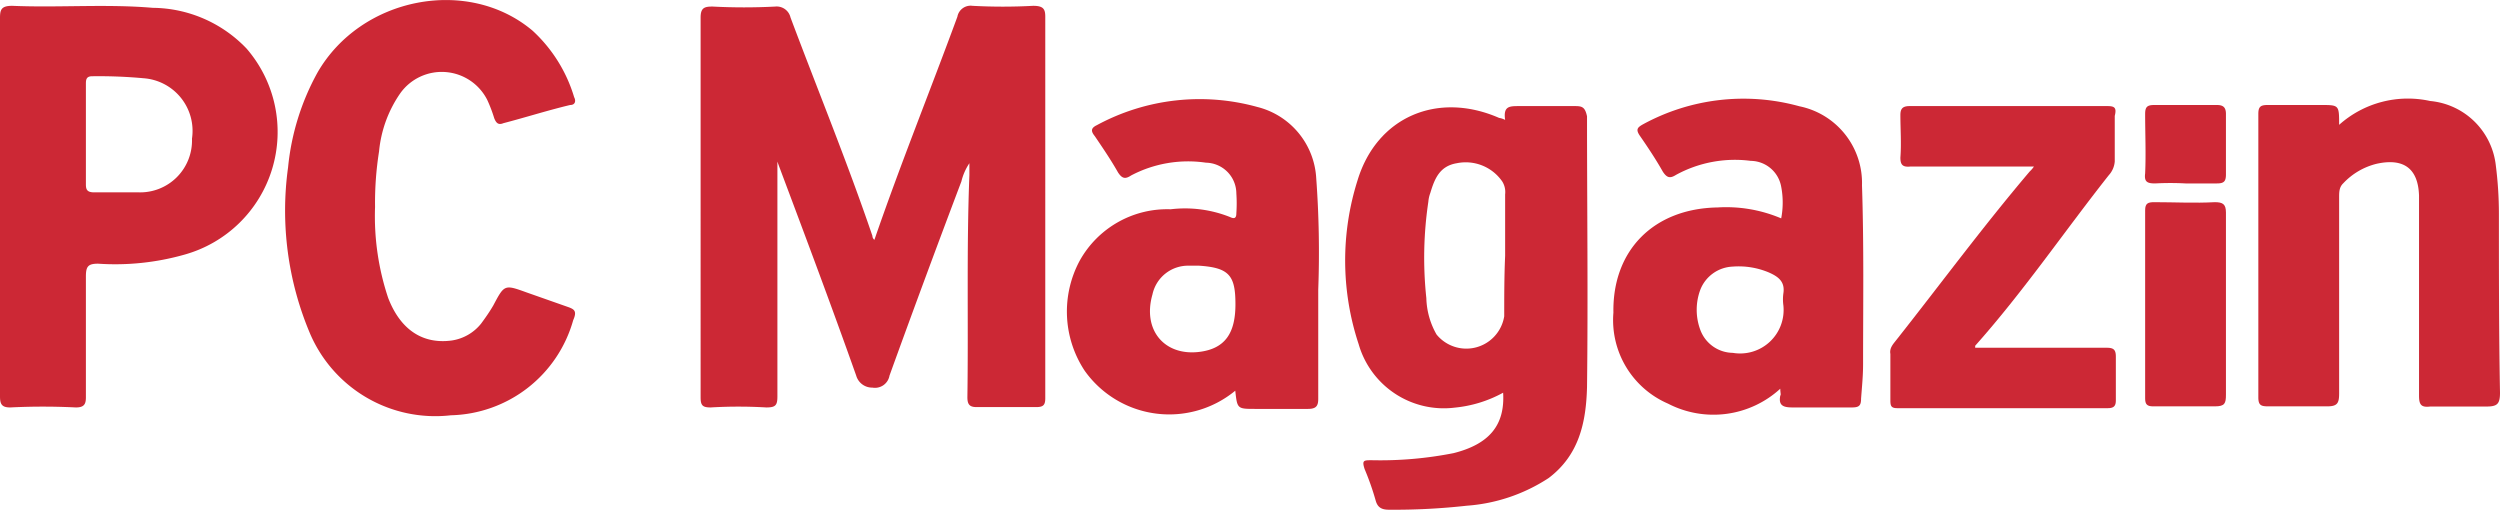
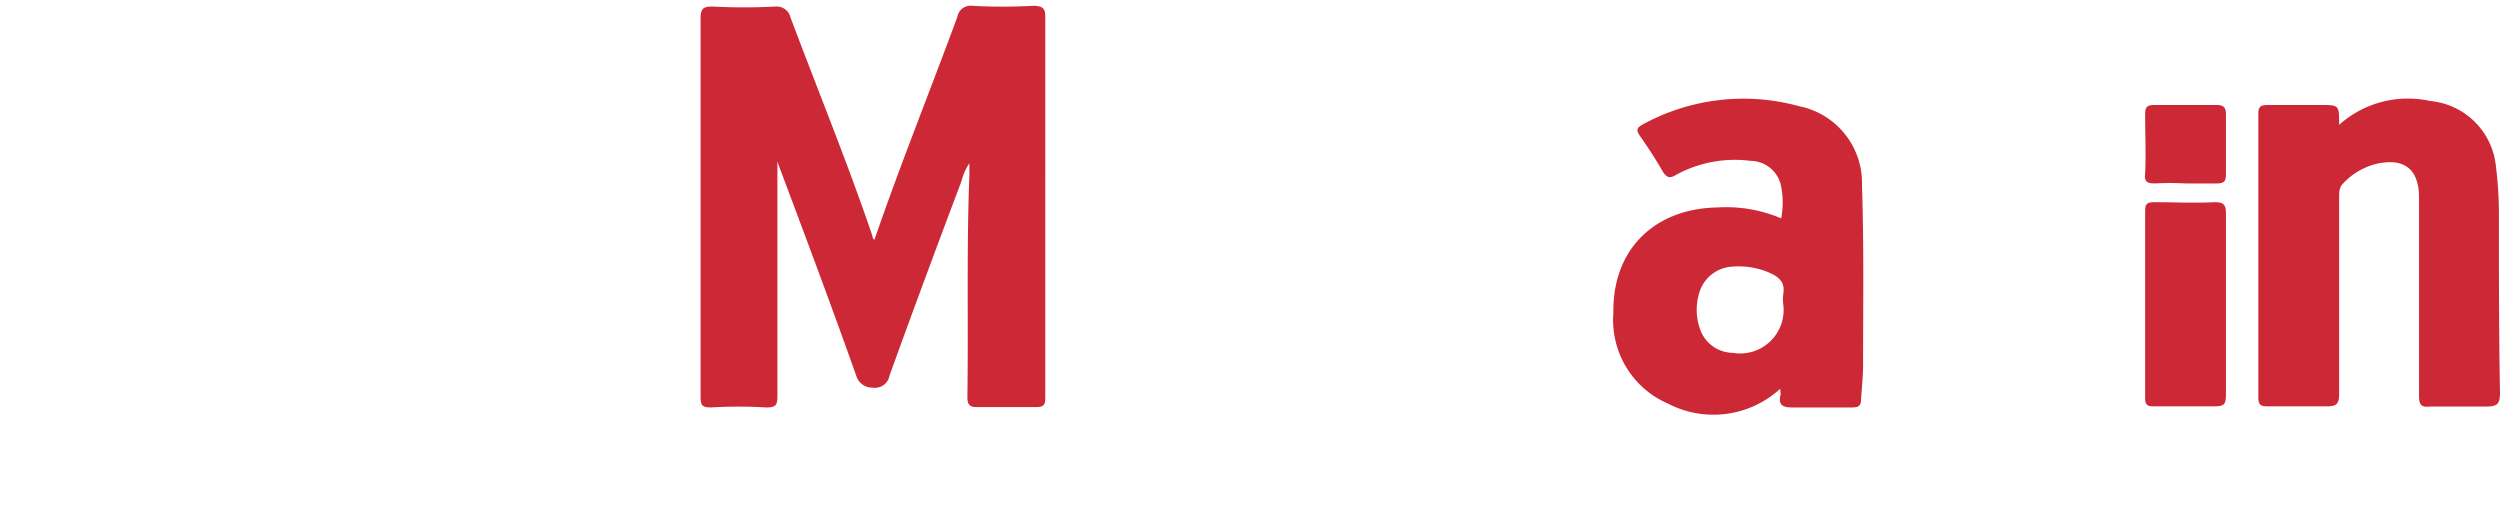
<svg xmlns="http://www.w3.org/2000/svg" viewBox="0 0 137.38 28">
  <path d="M56.77.32a30.83,30.83,0,0,1-3.33,0,.74.74,0,0,0-.83.6C51.11,5,49.49,9,48.05,13.18a.29.29,0,0,1-.11-.22c-1.39-4.08-3-8-4.5-12a.78.78,0,0,0-.83-.6,33.08,33.08,0,0,1-3.45,0c-.44,0-.66.06-.66.6V21.84c0,.44.11.55.55.55a26,26,0,0,1,3.06,0c.5,0,.61-.11.61-.6V8.88c.11.32.16.43.22.6,1.39,3.7,2.78,7.41,4.11,11.16a.91.91,0,0,0,.89.66.81.81,0,0,0,.94-.66c1.28-3.54,2.61-7.13,3.95-10.67a3.11,3.11,0,0,1,.44-1v.65c-.16,4.09-.05,8.12-.11,12.21,0,.38.11.54.5.54h3.28c.39,0,.5-.11.5-.49V.92C57.44.49,57.33.32,56.77.32Z" style="fill:#cc2835" />
-   <path d="M8.39.43C5.83.21,3.22.43.67.32.06.32,0,.54,0,1V21.79c0,.43.11.6.56.6,1.22-.06,2.38-.06,3.61,0,.44,0,.55-.17.55-.55V15.2c0-.55.11-.71.67-.71A13.94,13.94,0,0,0,10.11,14,7,7,0,0,0,13.55,2.67,7.21,7.21,0,0,0,8.39.43ZM7.61,10.57c-.83,0-1.67,0-2.44,0-.39,0-.45-.16-.45-.44V4.63c0-.22,0-.44.34-.44a26.88,26.88,0,0,1,2.83.11,2.9,2.9,0,0,1,2.66,3.32A2.85,2.85,0,0,1,7.61,10.57Z" style="fill:#cc2835" />
-   <path d="M86.55,5.83c-1,0-2.06,0-3.06,0-.55,0-.89,0-.78.76a1,1,0,0,0-.33-.11C79,5,75.66,6.42,74.6,9.91a14.61,14.61,0,0,0,.06,9,4.87,4.87,0,0,0,5.28,3.49,6.9,6.9,0,0,0,2.66-.82c.11,1.8-.78,2.83-2.72,3.32a20.75,20.75,0,0,1-4.5.39c-.44,0-.55,0-.39.49a14.83,14.83,0,0,1,.61,1.74c.11.38.34.49.73.49a35.92,35.92,0,0,0,4.27-.22,9.44,9.44,0,0,0,4.5-1.52c1.67-1.26,2.06-3.05,2.11-5,.06-5,0-9.92,0-14.88C87.1,5.88,86.94,5.83,86.55,5.83ZM82.66,17.38a2.11,2.11,0,0,1-3.72,1,4.25,4.25,0,0,1-.56-2,20.84,20.84,0,0,1,.11-5.29,1.81,1.81,0,0,1,.11-.49c.23-.76.5-1.47,1.45-1.63a2.44,2.44,0,0,1,2.5,1,1.09,1.09,0,0,1,.16.71v3.38C82.66,15.2,82.66,16.29,82.66,17.38Z" style="fill:#cc2835" />
-   <path d="M31.27,16.89l-2.33-.82c-1.22-.44-1.22-.44-1.83.71-.22.38-.45.7-.67,1a2.54,2.54,0,0,1-1.61.93c-1.61.22-2.83-.6-3.5-2.34a14.15,14.15,0,0,1-.72-5,18,18,0,0,1,.22-3.05A6.68,6.68,0,0,1,22,5.12a2.8,2.8,0,0,1,4.78.38,7.91,7.91,0,0,1,.38,1c.11.27.23.38.5.27,1.23-.32,2.45-.71,3.67-1,.28,0,.33-.22.22-.43a8.11,8.11,0,0,0-2.28-3.65C25.72-1.31,19.83-.17,17.44,4A13.45,13.45,0,0,0,15.83,9.2a17.33,17.33,0,0,0,1.22,9.16,7.49,7.49,0,0,0,7.73,4.46,7.16,7.16,0,0,0,6.72-5.23C31.72,17.1,31.55,17,31.27,16.89Z" style="fill:#cc2835" />
-   <path d="M72.33,9.8A4.28,4.28,0,0,0,69.1,5.88a11.87,11.87,0,0,0-8.83,1c-.33.16-.33.33-.11.6.44.65.89,1.31,1.28,2,.22.33.39.38.72.16a6.72,6.72,0,0,1,4.11-.7,1.7,1.7,0,0,1,1.67,1.69,7.92,7.92,0,0,1,0,1.09c0,.27-.11.32-.34.21a6.66,6.66,0,0,0-3.27-.43,5.5,5.5,0,0,0-5,2.83,5.9,5.9,0,0,0,.28,6.05,5.7,5.7,0,0,0,8.27,1.09c.11,1,.11,1,1.11,1h2.89c.45,0,.56-.17.56-.55v-6A55.53,55.53,0,0,0,72.33,9.8Zm-6.45,9.54c-1.89.22-3.11-1.2-2.55-3.16a2,2,0,0,1,2-1.58h.56c1.66.11,2,.54,2,2.12S67.33,19.17,65.88,19.34Z" style="fill:#cc2835" />
  <path d="M102.38,20c0-3.27.05-6.54-.06-9.81a4.3,4.3,0,0,0-3.44-4.35,11.53,11.53,0,0,0-8.61,1c-.28.16-.39.27-.17.6.45.65.89,1.31,1.28,2,.22.33.39.38.72.17a6.75,6.75,0,0,1,4.11-.77,1.72,1.72,0,0,1,1.67,1.42,4.62,4.62,0,0,1,0,1.74,7.73,7.73,0,0,0-3.5-.6c-3.5.06-5.78,2.35-5.72,5.78a5,5,0,0,0,3,5,5.43,5.43,0,0,0,6.17-.82c0,.22.05.33,0,.38-.11.55.17.65.67.65,1.11,0,2.16,0,3.27,0,.39,0,.5-.1.5-.49C102.32,21.24,102.38,20.65,102.38,20ZM98,16.12a2.43,2.43,0,0,0,0,.66,2.39,2.39,0,0,1-2.78,2.61,1.93,1.93,0,0,1-1.78-1.25,3.17,3.17,0,0,1,0-2.23,2,2,0,0,1,1.78-1.26,4.27,4.27,0,0,1,2,.33C97.71,15.2,98.1,15.47,98,16.12Z" style="fill:#cc2835" />
  <path d="M137.32,11.71a21.08,21.08,0,0,0-.17-2.62,4,4,0,0,0-3.61-3.54,5.67,5.67,0,0,0-5,1.31c0-1.09,0-1.09-1-1.09H124.6c-.39,0-.5.11-.5.49V21.84c0,.44.16.49.55.49,1.06,0,2.11,0,3.23,0,.55,0,.66-.16.66-.7V10.84c0-.27,0-.55.22-.76A3.73,3.73,0,0,1,130.6,9c1.5-.33,2.28.27,2.33,1.74v11c0,.49.11.66.61.6,1,0,2.06,0,3.06,0,.61,0,.78-.11.78-.76C137.32,18.36,137.32,15,137.32,11.71Z" style="fill:#cc2835" />
-   <path d="M115.82,5.83H104.93c-.39,0-.5.16-.5.49,0,.76.06,1.58,0,2.34,0,.38.11.54.56.49h6.78a1.53,1.53,0,0,1-.23.27c-2.55,3-4.88,6.16-7.33,9.26-.17.22-.39.44-.33.77V22c0,.32.05.43.39.43h11.55c.33,0,.45-.11.45-.43v-2.4c0-.38-.12-.49-.5-.49h-7.23V19c2.67-3,4.89-6.27,7.34-9.37a1.26,1.26,0,0,0,.33-.76V6.37C116.32,5.93,116.21,5.83,115.82,5.83Z" style="fill:#cc2835" />
  <path d="M121.71,11.11c-1.11.06-2.22,0-3.33,0-.34,0-.5.06-.5.44V21.9c0,.32.11.43.44.43,1.11,0,2.28,0,3.39,0,.55,0,.61-.16.61-.65v-10C122.32,11.22,122.15,11.11,121.71,11.11Z" style="fill:#cc2835" />
  <path d="M118.43,10.08a15.51,15.51,0,0,1,1.67,0h1.72c.39,0,.5-.11.5-.5V6.26c0-.38-.17-.49-.5-.49h-3.44c-.39,0-.5.11-.5.49,0,1.09.05,2.18,0,3.27C117.82,10,118,10.08,118.43,10.08Z" style="fill:#cc2835" />
</svg>